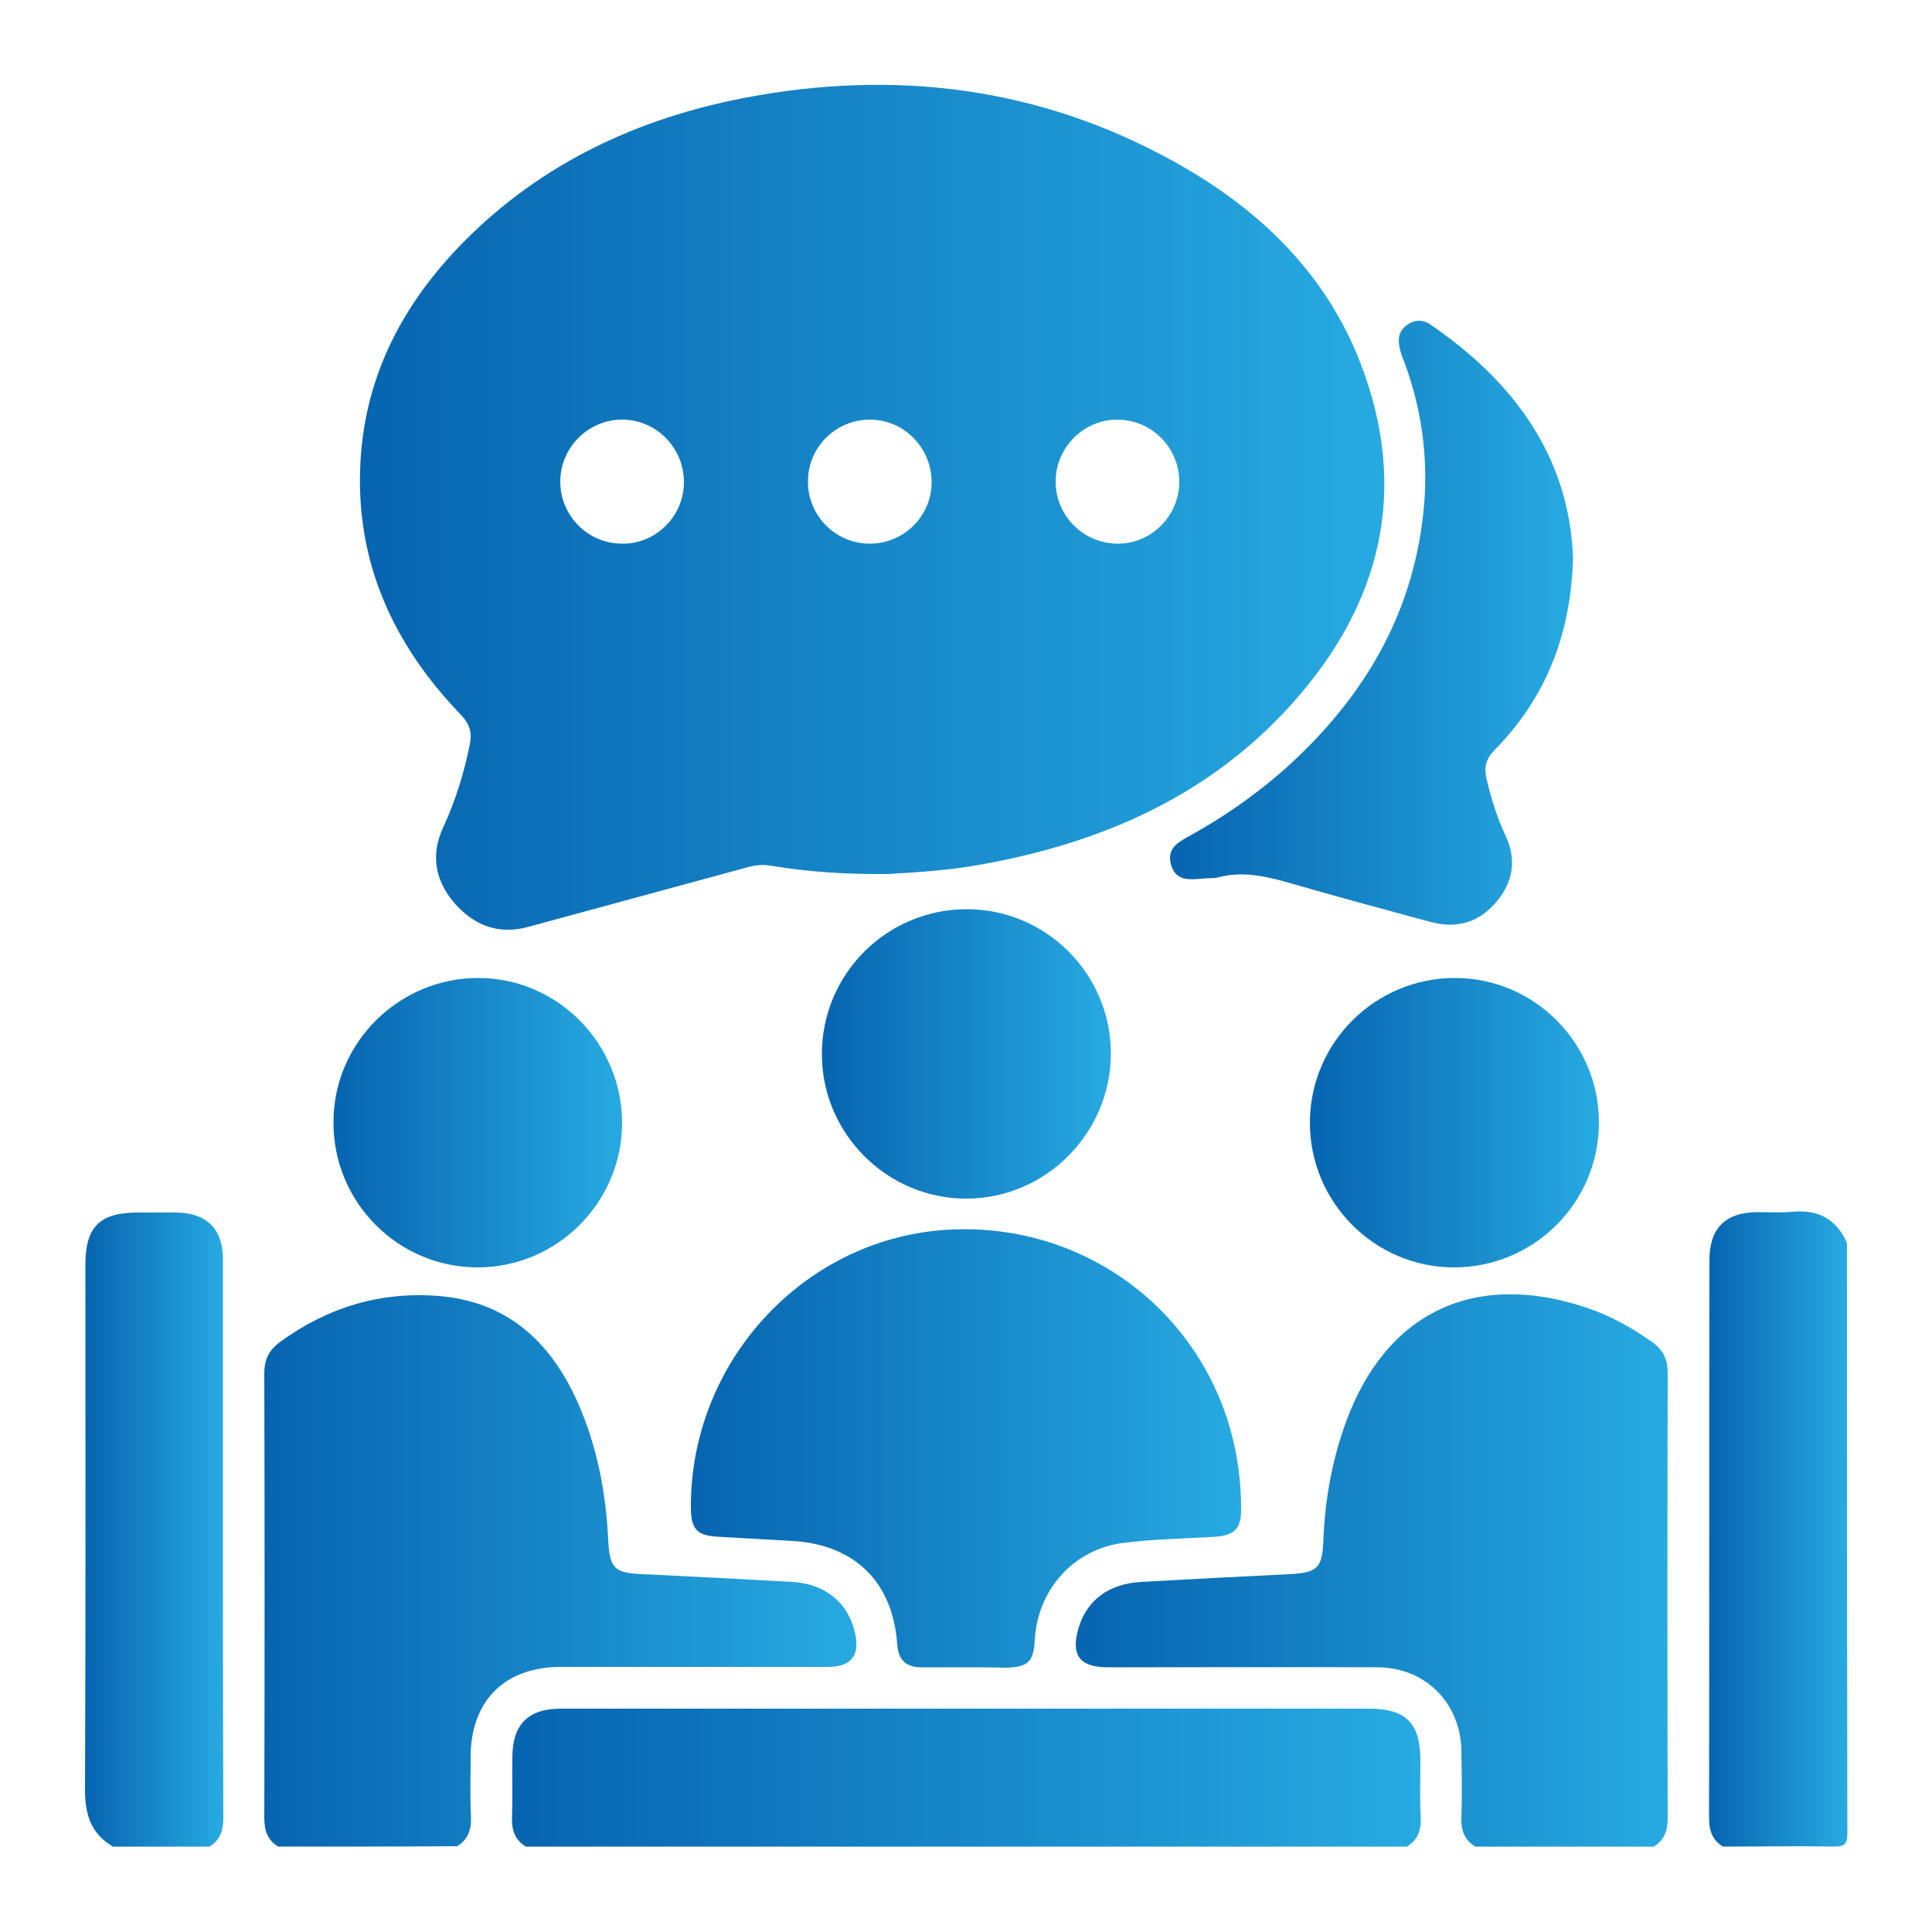
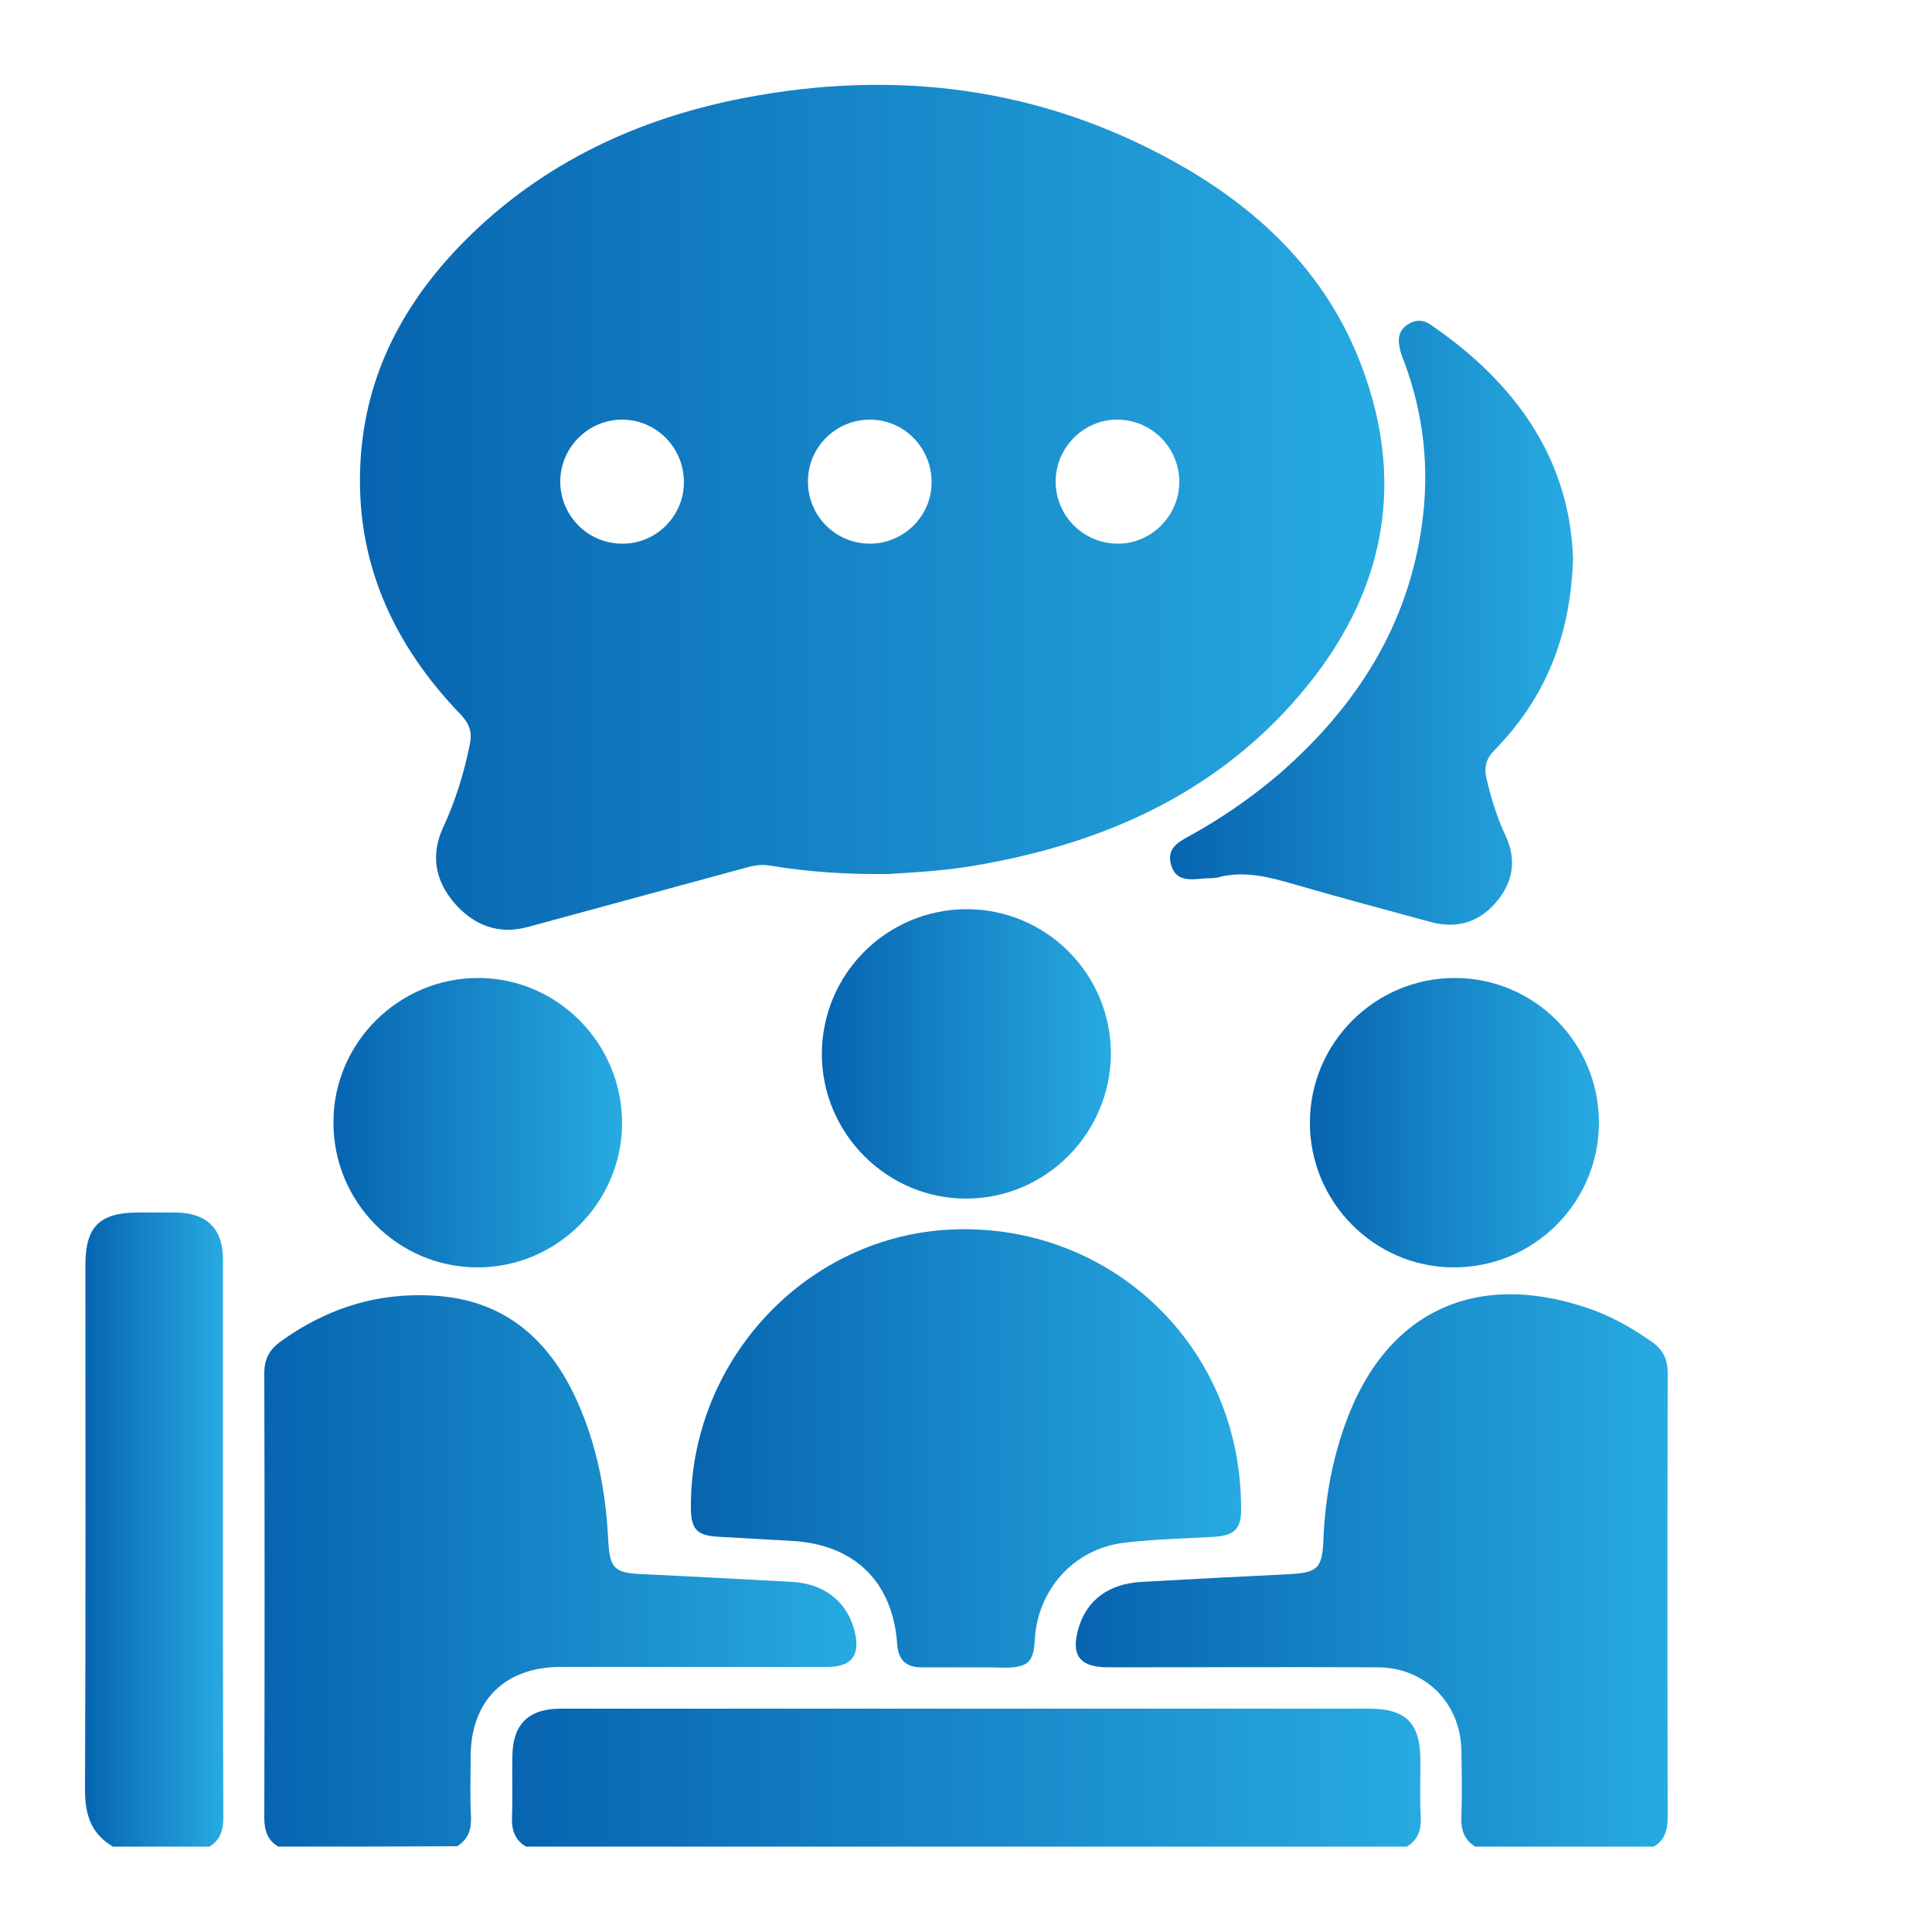
<svg xmlns="http://www.w3.org/2000/svg" version="1.1" id="Layer_1" x="0px" y="0px" viewBox="0 0 500 500" style="enable-background:new 0 0 500 500;" xml:space="preserve">
  <style type="text/css">
	.st0{display:none;fill:url(#SVGID_1_);}
	.st1{display:none;}
	.st2{display:inline;fill:url(#SVGID_2_);}
	.st3{display:inline;fill:url(#SVGID_3_);}
	.st4{display:inline;fill:url(#SVGID_4_);}
	.st5{display:inline;fill:url(#SVGID_5_);}
	.st6{display:inline;fill:url(#SVGID_6_);}
	.st7{display:inline;fill:url(#SVGID_7_);}
	.st8{display:inline;fill:url(#SVGID_8_);}
	.st9{display:inline;fill:url(#SVGID_9_);}
	.st10{fill:url(#SVGID_10_);}
	.st11{fill:url(#SVGID_11_);}
	.st12{fill:url(#SVGID_12_);}
	.st13{fill:url(#SVGID_13_);}
	.st14{fill:url(#SVGID_14_);}
	.st15{fill:url(#SVGID_15_);}
	.st16{fill:url(#SVGID_16_);}
	.st17{fill:url(#SVGID_17_);}
	.st18{fill:url(#SVGID_18_);}
	.st19{fill:url(#SVGID_19_);}
	.st20{fill:url(#SVGID_20_);}
</style>
  <linearGradient id="SVGID_1_" gradientUnits="userSpaceOnUse" x1="31.5" y1="-14.05" x2="468.545" y2="-14.05" gradientTransform="matrix(1 0 0 -1 0 236)">
    <stop offset="0" style="stop-color:#0764B0" />
    <stop offset="1" style="stop-color:#27AAE1" />
  </linearGradient>
  <path class="st0" d="M194.6,254.1c0.1-8.3-0.4-16.6,1.4-24.8c4.5-20.4,17.5-32.8,37.5-37.1c20.5-4.4,38.1,1.9,51.1,18.5  c19.9,25.4,11.3,63.6-16.8,76.3c-8,3.6-16.4,4.9-31.9,4.8c-6.7-0.2-14.2,0.2-21.7,1.5c-9,1.6-17.5,4.4-24.9,10.1  c-2,1.6-4.2,1.9-6.2,0.1s-2-4-0.5-6.1C192.4,284.5,194.4,269.5,194.6,254.1z M265,166.5c28.2,8.4,46.5,26.8,54.9,54.9  c0.3,0.9,0.2,2.2,1.7,2.2c0.8-0.3,1.5-0.5,2.2-0.8c7.4-2.8,13.7-7.1,18.7-13.1c5.5-6.6,10.8-13.4,16.4-19.9c1.7-2,1.4-3-0.3-4.7  c-19.2-19.1-38.3-38.2-57.3-57.3c-1.7-1.7-2.7-2.1-4.7-0.4c-6.2,5.3-12.6,10.3-18.9,15.5c-6.5,5.4-11.3,12.1-14.3,20  C262.6,165.1,262.8,165.9,265,166.5z M36.1,348.8c123.1-0.1,246.2-0.1,369.2,0c3.9,0,5-0.8,5-4.9c-0.2-56.3-0.1-112.7-0.1-169  c0-1.3,0-2.5,0-4.8c-1.4,1.6-2.1,2.3-2.7,3.1c-14.5,17.8-29,35.6-43.6,53.3c-9.7,11.7-21.9,19.9-36.5,23.9c-4.5,1.2-5.9,3.3-6.8,7.6  c-5.6,25.4-19.6,44.4-43.9,54.9c-14,6.1-28.9,6.8-43.9,6.5c-10.8-0.2-21.1,1.3-30.4,8c-7.3,5.3-15.9,6.1-24.7,3.7  c-20.6-5.6-29.9-29.1-18.5-47.4c3.7-6,6.7-12.1,7.4-19.2c0.5-5.4,0.6-10.8,0.5-16.3c-0.3-13.2,1.1-26.3,6.4-38.5  c11.1-25.5,31.1-39.5,57.9-44.8c1.6-0.3,3.2-0.2,3.7-2.4c2.5-10.9,7.4-20.6,14.9-30.2c-1.8,0-2.5,0-3.2,0c-59.4,0-118.7-0.1-178.1,0  c-21.4,0-37.1,15.9-37.1,37.3c0,58.1,0,116.3-0.1,174.4C31.5,347.8,32.3,348.8,36.1,348.8z M465.5,33.7c-5-10.2-13.7-15.2-24-15.7  c-8.2,0.1-14.2,2.8-19.7,7.3C389,52.1,356.1,79,323.2,105.7c-2.7,2.2-2.8,3.2-0.3,5.7c17.4,17.2,34.8,34.4,51.9,51.9  c2.9,3,4,2.3,6.3-0.5c14.8-18.3,29.7-36.5,44.6-54.8C437.8,93.2,450,78.4,462,63.4C469.2,54.3,470.6,44.2,465.5,33.7z M405.2,375.8  c-123,0.1-246.1,0.1-369.1,0.1c-0.9,0-1.8,0-2.7,0c-1.3-0.1-1.9,0.4-1.9,1.8c0.2,6.6-0.5,13.3,1.4,19.8  c4.8,16.2,18.7,26.3,36.9,26.3c32.3,0.1,64.6,0.1,96.9,0c3.2,0,4.5,0.4,4.4,4.1c-0.3,7.8-0.2,15.7,0,23.5c0.1,2.7-0.6,3.6-3.4,3.5  c-6.6-0.2-13.3-0.2-19.9,0c-6,0.1-11.1,4.3-12.7,9.9c-1.6,5.8,0.8,12,6.1,15.3c1,0.6,2.4,0.6,2.8,2c51.1,0,102.1,0,153.1,0  c0.2-0.2,0.3-0.6,0.5-0.7c7.4-3.5,10.7-9,9.4-15.6c-1.4-6.8-7-10.9-15.1-10.9c-5.9,0-11.8-0.1-17.7,0.1c-2.7,0.1-3.6-0.5-3.5-3.4  c0.2-7.7,0.3-15.4,0-23.1c-0.1-3.7,0.8-4.7,4.6-4.7c32.1,0.2,64.3,0.1,96.5,0.1c12,0,22.1-4,30-13.2c7.3-8.6,8.8-18.8,8.6-29.7  C410.3,376.9,409.4,375.8,405.2,375.8z" />
  <g class="st1">
    <linearGradient id="SVGID_2_" gradientUnits="userSpaceOnUse" x1="136.955" y1="13.692" x2="333.9" y2="13.692" gradientTransform="matrix(1 0 0 -1 0 236)">
      <stop offset="0" style="stop-color:#0764B0" />
      <stop offset="1" style="stop-color:#27AAE1" />
    </linearGradient>
    <path class="st2" d="M277,115.9c19.1,71.4,38,141.9,56.9,212.3c-0.4,0.2-0.7,0.6-0.8,0.5c-37.6-18.5-77.7-24-119.1-22.3   c-15.9,0.6-31.7,2.5-47.3,5.7c-3.2,0.6-4.7,0.3-5.7-3.4c-7.7-29.4-15.6-58.8-23.7-88.2c-0.9-3.5-0.1-4.6,3.1-5.8   c35.4-12.4,68.2-29.8,96.9-54.3C252.4,147.6,265.6,133.2,277,115.9z" />
    <linearGradient id="SVGID_3_" gradientUnits="userSpaceOnUse" x1="13.8" y1="-42.535" x2="152.254" y2="-42.535" gradientTransform="matrix(1 0 0 -1 0 236)">
      <stop offset="0" style="stop-color:#0764B0" />
      <stop offset="1" style="stop-color:#27AAE1" />
    </linearGradient>
    <path class="st3" d="M13.8,286.3c0.1-22.5,14.7-41.1,36.7-46.8c24.4-6.3,49.1-11.9,73.2-19.4c2.8-0.9,3.7,0.1,4.3,2.5   c7.9,29.7,15.8,59.4,23.8,89.1c0.5,1.8,1.2,3.1-1.7,3.7c-25.1,5.9-49.6,13.8-74.5,20.2C43.2,344,13.7,320.2,13.8,286.3z" />
    <linearGradient id="SVGID_4_" gradientUnits="userSpaceOnUse" x1="279.819" y1="20.795" x2="386.331" y2="20.795" gradientTransform="matrix(1 0 0 -1 0 236)">
      <stop offset="0" style="stop-color:#0764B0" />
      <stop offset="1" style="stop-color:#27AAE1" />
    </linearGradient>
    <path class="st4" d="M367.6,363.4c-8.9-0.1-15.6-5.5-18.1-14.7c-5.5-20.2-10.9-40.3-16.3-60.5c-17.5-65.4-35-130.7-52.5-196.1   c-2.5-9.3,0.4-17.6,7.7-22.2c6.9-4.3,15.4-3.8,21.8,1.3c3.9,3.1,5.7,7.4,6.9,12c12.4,46.1,24.7,92.3,37.1,138.4   c10.4,38.6,20.5,77.3,31.2,115.8C389.7,353.2,378.3,363.9,367.6,363.4z" />
    <linearGradient id="SVGID_5_" gradientUnits="userSpaceOnUse" x1="89.475" y1="-146.005" x2="174.02" y2="-146.005" gradientTransform="matrix(1 0 0 -1 0 236)">
      <stop offset="0" style="stop-color:#0764B0" />
      <stop offset="1" style="stop-color:#27AAE1" />
    </linearGradient>
    <path class="st5" d="M174,412.1c0,9.2-6.1,17.5-14.8,20c-9.3,2.8-18.9-0.7-24-9.2c-5.5-9.1-10.7-18.5-16.1-27.7   c-9.5-16.4-18.8-32.9-28.5-49.1c-2.1-3.6-1.2-4.4,2.2-5.3c11.4-3,22.8-6.2,34.1-9.5c2.5-0.8,3.8-0.2,5,2c12.9,22.6,26,45.1,39,67.7   C172.9,404.4,174.2,408.1,174,412.1z" />
    <linearGradient id="SVGID_6_" gradientUnits="userSpaceOnUse" x1="353.131" y1="28.416" x2="392.183" y2="28.416" gradientTransform="matrix(1 0 0 -1 0 236)">
      <stop offset="0" style="stop-color:#0764B0" />
      <stop offset="1" style="stop-color:#27AAE1" />
    </linearGradient>
    <path class="st6" d="M366.4,178.5c17.6,0.5,13.9-2.1,18.8,14.7c2.4,8.2,4.4,16.6,6.7,24.9c0.9,3.1,0.1,5.4-2.6,7   c-6.1,3.6-12.3,7.2-18.4,10.9c-1.8,1.1-2.6,1-3.2-1.3c-4.6-17.7-9.4-35.3-14.3-53c-0.8-2.8,0.2-3.3,2.8-3.2   C359.6,178.6,363,178.5,366.4,178.5z" />
    <linearGradient id="SVGID_7_" gradientUnits="userSpaceOnUse" x1="426.823" y1="53.873" x2="486.207" y2="53.873" gradientTransform="matrix(1 0 0 -1 0 236)">
      <stop offset="0" style="stop-color:#0764B0" />
      <stop offset="1" style="stop-color:#27AAE1" />
    </linearGradient>
    <path class="st7" d="M432.1,193.6c-2.9,0.2-4.8-1.3-5.2-4c-0.5-3.3,1.5-5,4.5-5.8c11.1-2.9,22.2-5.9,33.3-8.9c5-1.3,10-2.7,15-4   c2.9-0.7,5.3-0.1,6.2,3c1,3.2-0.5,5.4-3.7,6.3c-16.4,4.4-32.8,8.8-49.2,13.2C432.8,193.5,432.4,193.5,432.1,193.6z" />
    <linearGradient id="SVGID_8_" gradientUnits="userSpaceOnUse" x1="418.482" y1="-28.854" x2="472.808" y2="-28.854" gradientTransform="matrix(1 0 0 -1 0 236)">
      <stop offset="0" style="stop-color:#0764B0" />
      <stop offset="1" style="stop-color:#27AAE1" />
    </linearGradient>
    <path class="st8" d="M472.8,278c0.2,3.1-3.2,5.6-6.7,4.2c-2.2-0.9-4.3-2.3-6.4-3.5c-12.6-7.3-25.2-14.6-37.8-21.8   c-2.1-1.2-3.6-2.7-3.4-5.4c0.2-2,1.4-3.2,3.1-4c1.9-0.9,3.5-0.1,5,0.9c14.2,8.2,28.3,16.3,42.5,24.5C471,274,472.5,275.3,472.8,278   z" />
    <linearGradient id="SVGID_9_" gradientUnits="userSpaceOnUse" x1="387.942" y1="120.1" x2="423.555" y2="120.1" gradientTransform="matrix(1 0 0 -1 0 236)">
      <stop offset="0" style="stop-color:#0764B0" />
      <stop offset="1" style="stop-color:#27AAE1" />
    </linearGradient>
    <path class="st9" d="M423.6,94.1c-0.5,1.1-1.1,2.4-1.9,3.6c-7.9,13.7-15.8,27.5-23.7,41.2c-1.8,3.1-4,5.5-7.7,3.3   c-3.4-2.1-2.5-5.1-0.8-8c8.1-14,16.2-28,24.3-42c1.4-2.5,3.2-4.1,6.3-3.2C422.4,89.7,423.2,91.5,423.6,94.1z" />
  </g>
  <g>
    <linearGradient id="SVGID_10_" gradientUnits="userSpaceOnUse" x1="68.323" y1="406.537" x2="221.567" y2="406.537">
      <stop offset="0" style="stop-color:#0764B0" />
      <stop offset="1" style="stop-color:#27AAE1" />
    </linearGradient>
    <path class="st10" d="M72,477.9c-2.8-1.7-3.6-4.2-3.6-7.5c0.1-38.3,0.1-76.7,0-115c0-3.7,1.3-6.1,4.2-8.2   c12.3-8.9,25.9-13,40.9-11.8c17.6,1.4,28.9,11.7,35.9,27.3c5.1,11.4,7.4,23.4,8,35.8c0.4,7.4,1.5,8.6,9,8.9   c12.9,0.6,25.8,1.3,38.7,2c8.4,0.5,14.3,5.3,16.1,12.9c1.5,6.1-0.8,9.1-7.1,9.1c-23,0-46,0-69,0c-14.5,0-23.3,8.8-23.3,23.3   c0,5.2-0.2,10.4,0.1,15.6c0.1,3.3-0.8,5.8-3.6,7.5C102.8,477.9,87.4,477.9,72,477.9z" />
    <linearGradient id="SVGID_11_" gradientUnits="userSpaceOnUse" x1="278.455" y1="406.415" x2="431.706" y2="406.415">
      <stop offset="0" style="stop-color:#0764B0" />
      <stop offset="1" style="stop-color:#27AAE1" />
    </linearGradient>
    <path class="st11" d="M381.8,477.9c-2.8-1.7-3.7-4.2-3.6-7.5c0.2-5.8,0.1-11.6,0-17.4c-0.2-12.2-9.3-21.4-21.5-21.5   c-23.3-0.1-46.6,0-69.9,0c-7.5,0-9.8-3.2-7.6-10.4c2.2-7.1,7.8-11.2,16.1-11.7c12.7-0.7,25.5-1.4,38.2-2c7.5-0.4,8.7-1.5,9-8.9   c0.4-10.3,2.2-20.4,5.7-30.1c10.3-28.7,33.3-39.7,62.3-30c6.1,2,11.6,5.1,16.9,8.8c3,2.1,4.2,4.5,4.2,8.2c-0.1,38.3-0.1,76.7,0,115   c0,3.3-0.8,5.8-3.6,7.5C412.6,477.9,397.2,477.9,381.8,477.9z" />
    <linearGradient id="SVGID_12_" gradientUnits="userSpaceOnUse" x1="132.427" y1="460.06" x2="367.605" y2="460.06">
      <stop offset="0" style="stop-color:#0764B0" />
      <stop offset="1" style="stop-color:#27AAE1" />
    </linearGradient>
    <path class="st12" d="M136.1,477.9c-2.8-1.7-3.7-4.2-3.6-7.5c0.2-5.2,0-10.4,0.1-15.6c0-8.5,4.1-12.6,12.5-12.6   c39.4,0,78.9,0,118.3,0c30.3,0,60.5,0,90.8,0c9.7,0,13.4,3.7,13.4,13.5c0,4.9-0.2,9.8,0.1,14.7c0.1,3.3-0.8,5.8-3.6,7.5   C288,477.9,212,477.9,136.1,477.9z" />
    <linearGradient id="SVGID_13_" gradientUnits="userSpaceOnUse" x1="442.272" y1="395.822" x2="478.026" y2="395.822">
      <stop offset="0" style="stop-color:#0764B0" />
      <stop offset="1" style="stop-color:#27AAE1" />
    </linearGradient>
-     <path class="st13" d="M445.9,477.9c-2.8-1.7-3.6-4.2-3.6-7.5c0.1-48.1,0-96.2,0.1-144.3c0-8.2,4.1-12.3,12.3-12.4   c3.1,0,6.2,0.2,9.3-0.1c6.6-0.6,11.3,1.9,14,8.1c0,50.8,0,101.7,0.1,152.5c0,3.1-0.6,3.7-3.7,3.7   C464.9,477.7,455.4,477.9,445.9,477.9z" />
    <linearGradient id="SVGID_14_" gradientUnits="userSpaceOnUse" x1="21.974" y1="395.833" x2="57.761" y2="395.833">
      <stop offset="0" style="stop-color:#0764B0" />
      <stop offset="1" style="stop-color:#27AAE1" />
    </linearGradient>
    <path class="st14" d="M29.2,477.9c-5.9-3.5-7.3-8.7-7.2-15.4c0.2-45,0.1-90.1,0.1-135.1c0-10,3.7-13.6,13.7-13.6c3.3,0,6.5,0,9.8,0   c7.9,0.1,12.1,4.2,12.1,12.1c0,22.7,0,45.5,0,68.2c0,25.4,0,50.8,0.1,76.3c0,3.3-0.8,5.8-3.6,7.5C45.8,477.9,37.5,477.9,29.2,477.9   z" />
    <linearGradient id="SVGID_15_" gradientUnits="userSpaceOnUse" x1="93.11" y1="131.339" x2="358.257" y2="131.339">
      <stop offset="0" style="stop-color:#0764B0" />
      <stop offset="1" style="stop-color:#27AAE1" />
    </linearGradient>
    <path class="st15" d="M229.8,226.2c-10.3,0.1-20.5-0.5-30.6-2.2c-1.8-0.3-3.5-0.1-5.2,0.3c-19.1,5.2-38.2,10.4-57.4,15.6   c-7.7,2.1-14.1-0.5-19.1-6.3c-4.9-5.8-6.1-12.4-2.8-19.5c3.2-6.9,5.4-14.1,6.9-21.5c0.6-2.9,0-5.1-2.2-7.5   c-17.7-18.3-27.6-39.9-26.1-65.8c1.3-22.6,11.3-41.2,27-57c20.1-20.2,44.9-31.7,72.5-37c38.8-7.4,76.2-2.8,111,16.5   c21.7,12,39.2,28.6,48.3,52.2c12.7,32.9,5.3,62.5-17.8,88.2c-21.3,23.7-48.9,35.8-79.7,41.4C246.3,225.2,238.1,225.7,229.8,226.2z    M177,124.6c-0.1-8.9-7.3-16.1-16.2-16c-8.8,0.1-16,7.5-15.8,16.4c0.2,8.7,7.3,15.7,16,15.7C169.8,140.8,177.1,133.5,177,124.6z    M225.1,140.7c8.7,0,15.9-7,16-15.7c0.1-8.9-6.9-16.3-15.8-16.4c-8.9-0.1-16.2,7.1-16.2,15.9C209,133.4,216.2,140.7,225.1,140.7z    M289.1,108.6c-8.8,0-16,7.4-15.9,16.2c0.1,8.9,7.4,16,16.3,15.9c8.6-0.1,15.7-7.3,15.7-16C305.2,115.8,298,108.6,289.1,108.6z" />
    <linearGradient id="SVGID_16_" gradientUnits="userSpaceOnUse" x1="178.785" y1="374.841" x2="321.238" y2="374.841">
      <stop offset="0" style="stop-color:#0764B0" />
      <stop offset="1" style="stop-color:#27AAE1" />
    </linearGradient>
    <path class="st16" d="M250,431.5c-3.9,0-7.7,0-11.6,0c-3.9,0-5.9-1.9-6.2-5.9c-1.1-16.1-10.9-25.8-27-26.8   c-6.5-0.4-13-0.7-19.5-1.1c-5.2-0.3-6.8-1.9-6.9-7.1c-0.4-37.7,28.7-69.7,65.7-72.3c38.1-2.6,70.9,24.1,76,61.7   c0.5,3.6,0.7,7.1,0.7,10.7c0,4.9-1.7,6.6-6.6,7c-8,0.5-16,0.6-23.9,1.6c-12.8,1.6-22.2,12.1-22.9,25.1c-0.3,5.8-1.8,7.1-7.7,7.2   C256.8,431.5,253.4,431.5,250,431.5z" />
    <linearGradient id="SVGID_17_" gradientUnits="userSpaceOnUse" x1="302.785" y1="161.173" x2="407.056" y2="161.173">
      <stop offset="0" style="stop-color:#0764B0" />
      <stop offset="1" style="stop-color:#27AAE1" />
    </linearGradient>
    <path class="st17" d="M407.1,144.5c-0.6,20.1-7.2,36.2-20.2,49.5c-2.3,2.3-2.9,4.5-2.2,7.5c1.2,5.1,2.7,10,4.9,14.7   c3,6.3,2,12.2-2.5,17.4c-4.5,5.2-10.2,6.8-16.9,5c-11.7-3.2-23.4-6.3-35.1-9.7c-6.6-1.9-13.1-3.7-20-1.8c-1.3,0.3-2.7,0.1-4,0.3   c-3.4,0.3-6.8,0.6-8-3.5c-1.3-4.4,1.9-6,5-7.7c8.3-4.6,16.1-10,23.3-16.2c19.6-17.2,33-38,36.6-64.3c2-14.3,0.5-28.4-4.6-42.1   c-0.5-1.2-1-2.5-1.2-3.8c-0.5-2.2-0.1-4.2,1.8-5.6c2-1.5,4.2-1.6,6.2-0.2C392,98.9,406.2,118.5,407.1,144.5z" />
    <linearGradient id="SVGID_18_" gradientUnits="userSpaceOnUse" x1="212.631" y1="272.741" x2="287.398" y2="272.741">
      <stop offset="0" style="stop-color:#0764B0" />
      <stop offset="1" style="stop-color:#27AAE1" />
    </linearGradient>
    <path class="st18" d="M250.2,310.2c-20.5,0.1-37.4-16.7-37.5-37.2c-0.1-20.8,16.7-37.7,37.5-37.7c20.6,0,37.3,16.8,37.3,37.4   C287.4,293.3,270.7,310.1,250.2,310.2z" />
    <linearGradient id="SVGID_19_" gradientUnits="userSpaceOnUse" x1="86.205" y1="290.581" x2="160.972" y2="290.581">
      <stop offset="0" style="stop-color:#0764B0" />
      <stop offset="1" style="stop-color:#27AAE1" />
    </linearGradient>
    <path class="st19" d="M161,290.7c-0.1,20.6-16.9,37.3-37.4,37.3c-20.7,0-37.5-17-37.3-37.8c0.1-20.5,17.1-37.2,37.6-37.1   C144.4,253.2,161,270.1,161,290.7z" />
    <linearGradient id="SVGID_20_" gradientUnits="userSpaceOnUse" x1="339.058" y1="290.582" x2="413.824" y2="290.582">
      <stop offset="0" style="stop-color:#0764B0" />
      <stop offset="1" style="stop-color:#27AAE1" />
    </linearGradient>
    <path class="st20" d="M376.5,253.1c20.6,0,37.3,16.8,37.3,37.4c0,20.8-16.9,37.6-37.7,37.5c-20.5-0.1-37.2-17-37.1-37.6   C339.1,269.8,355.9,253.1,376.5,253.1z" />
  </g>
</svg>